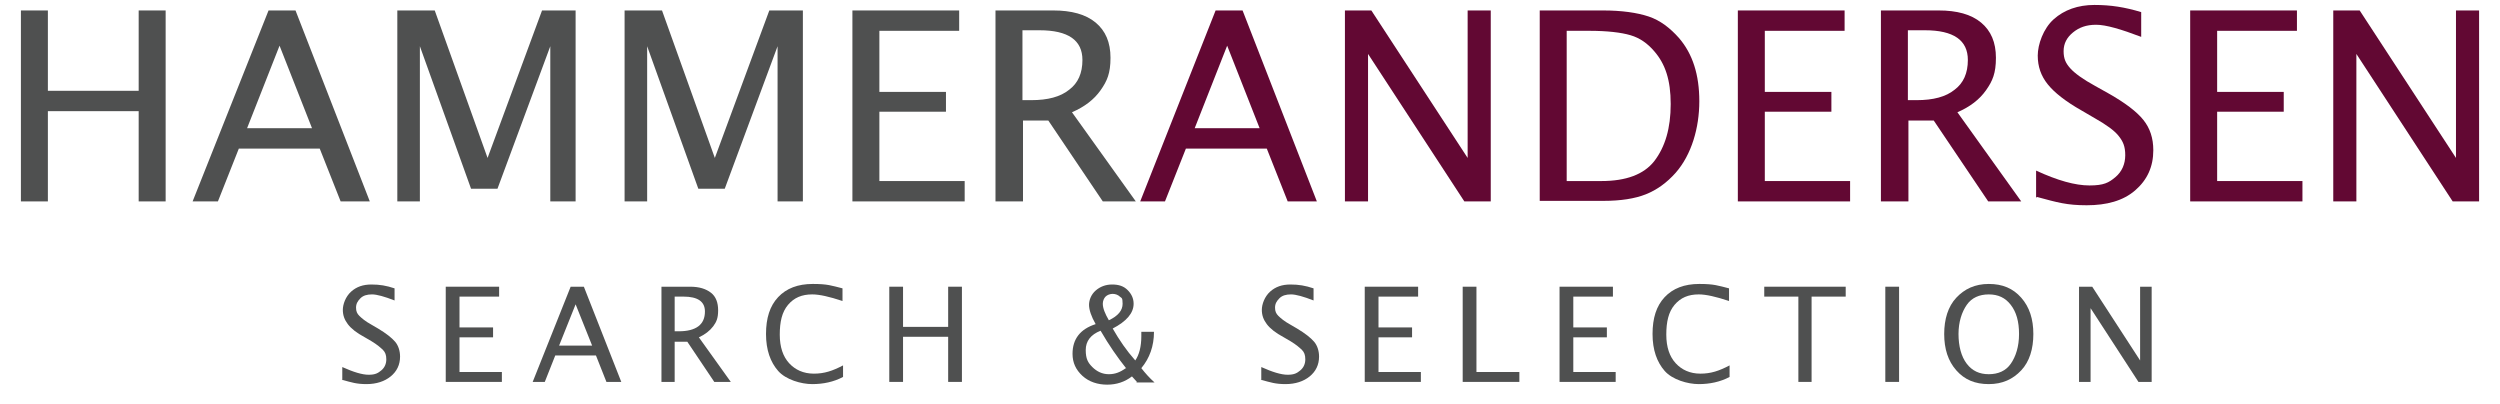
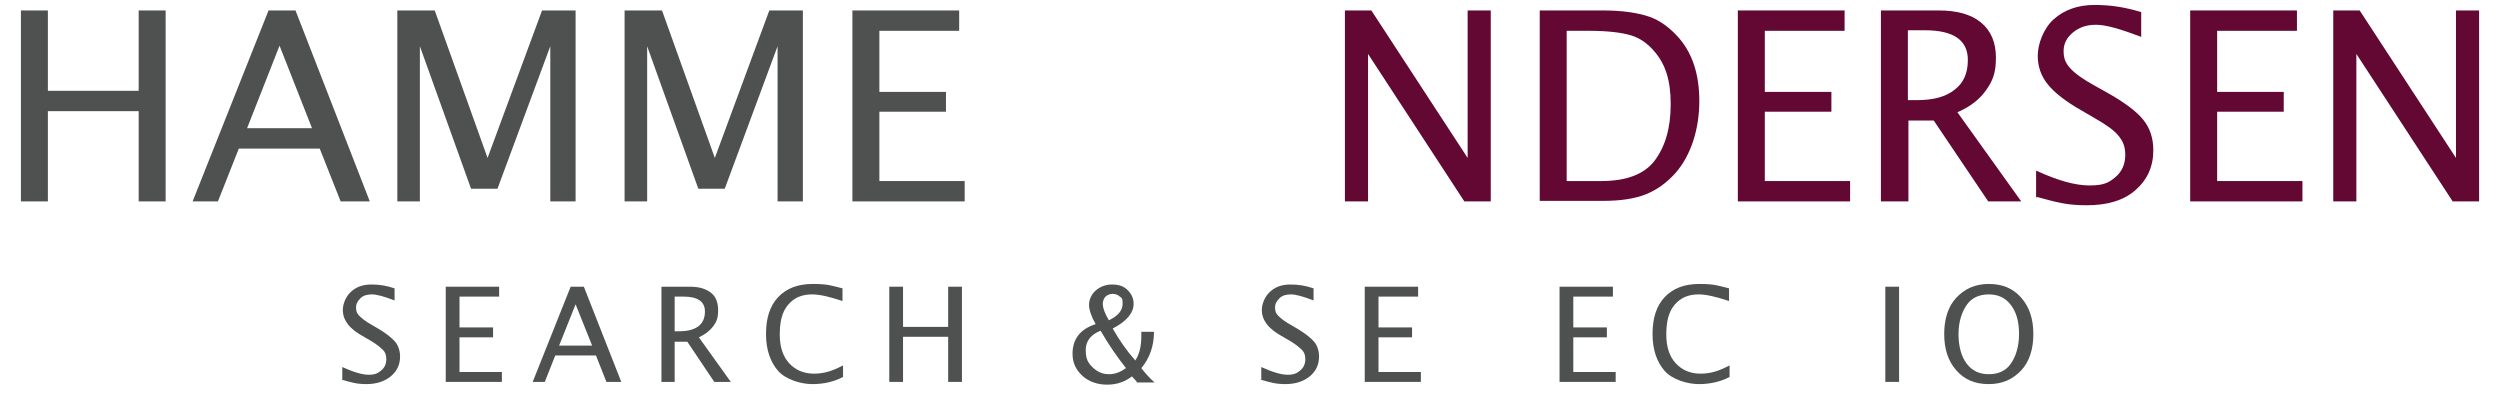
<svg xmlns="http://www.w3.org/2000/svg" id="Layer_1" version="1.1" viewBox="0 0 454.3 73.5">
  <defs>
    <style>
      .st0 {
        fill: #4f5050;
      }

      .st1 {
        fill: #620833;
      }
    </style>
  </defs>
  <g>
    <path class="st0" d="M3.8,36.6V1.9h4.9v14.6h16.5V1.9h4.9v34.7h-4.9v-16.4H8.7v16.4H3.8Z" />
    <path class="st0" d="M35,36.6L48.8,1.9h4.9l13.5,34.7h-5.3l-3.8-9.6h-14.7l-3.8,9.6h-4.6ZM44.8,23.3h11.9l-5.9-15-5.9,15Z" />
    <path class="st0" d="M72.2,36.6V1.9h6.8l9.6,26.8L98.5,1.9h6.1v34.7h-4.6V8.4l-9.6,25.9h-4.8l-9.3-25.9v28.2h-4.2Z" />
    <path class="st0" d="M113.5,36.6V1.9h6.8l9.6,26.8,9.9-26.8h6.1v34.7h-4.6V8.4l-9.6,25.9h-4.8l-9.3-25.9v28.2h-4.2Z" />
    <path class="st0" d="M154.9,36.6V1.9h19.4v3.7h-14.5v11.1h12.1v3.6h-12.1v12.6h15.5v3.7h-20.4Z" />
-     <path class="st0" d="M180.9,36.6V1.9h10.5c3.3,0,5.9.7,7.7,2.2s2.7,3.6,2.7,6.4-.6,4.2-1.8,5.9-2.9,3-5.2,4l11.6,16.2h-6l-9.9-14.7h-4.6v14.7h-4.9ZM185.8,18.2h1.6c3,0,5.3-.6,6.9-1.9,1.6-1.2,2.4-3,2.4-5.4,0-3.6-2.6-5.4-7.8-5.4h-3.1v12.7Z" />
-     <path class="st1" d="M207.2,36.6L220.9,1.9h4.9l13.5,34.7h-5.3l-3.8-9.6h-14.7l-3.8,9.6h-4.6ZM217,23.3h11.9l-5.9-15-5.9,15Z" />
    <path class="st1" d="M244.4,36.6V1.9h4.8l17.5,26.8V1.9h4.2v34.7h-4.8l-17.5-26.8v26.8h-4.2Z" />
    <path class="st1" d="M279.8,36.6V1.9h11.5c3.4,0,6.2.4,8.3,1.1s3.9,2.1,5.5,3.9c2.5,2.9,3.7,6.7,3.7,11.5s-1.4,9.7-4.3,13c-1.6,1.8-3.4,3.1-5.4,3.9s-4.6,1.2-7.7,1.2h-11.6ZM284.7,32.9h6.3c4.5,0,7.7-1.2,9.6-3.6,2-2.6,3-6,3-10.4s-1-7.3-3-9.6c-1.2-1.4-2.6-2.4-4.3-2.9s-4.2-.8-7.5-.8h-4.1v27.3Z" />
    <path class="st1" d="M315.8,36.6V1.9h19.4v3.7h-14.5v11.1h12.1v3.6h-12.1v12.6h15.5v3.7h-20.4Z" />
    <path class="st1" d="M341.8,36.6V1.9h10.5c3.3,0,5.9.7,7.7,2.2s2.7,3.6,2.7,6.4-.6,4.2-1.8,5.9-2.9,3-5.2,4l11.6,16.2h-6l-9.9-14.7h-4.6v14.7h-4.9ZM346.7,18.2h1.6c3,0,5.3-.6,6.9-1.9,1.6-1.2,2.4-3,2.4-5.4,0-3.6-2.6-5.4-7.8-5.4h-3.1v12.7Z" />
    <path class="st1" d="M370,35.9v-4.9c3.9,1.8,7.1,2.7,9.7,2.7s3.5-.5,4.7-1.5,1.8-2.4,1.8-4-.4-2.5-1.2-3.5-2.2-2-4.3-3.2l-2.4-1.4c-3-1.7-5-3.3-6.2-4.8s-1.8-3.2-1.8-5.2,1-4.9,2.9-6.6,4.4-2.6,7.4-2.6,5.5.4,8.5,1.3v4.5c-3.7-1.4-6.4-2.2-8.2-2.2s-3.1.5-4.2,1.4-1.7,2-1.7,3.4.4,2.2,1.2,3.1,2.3,2,4.5,3.2l2.5,1.4c3,1.7,5.1,3.3,6.3,4.8s1.8,3.3,1.8,5.5c0,3-1.1,5.4-3.3,7.3s-5.2,2.7-8.8,2.7-5.3-.5-9-1.5Z" />
    <path class="st1" d="M398,36.6V1.9h19.4v3.7h-14.5v11.1h12.1v3.6h-12.1v12.6h15.5v3.7h-20.4Z" />
    <path class="st1" d="M424,36.6V1.9h4.8l17.5,26.8V1.9h4.2v34.7h-4.8l-17.5-26.8v26.8h-4.2Z" />
  </g>
  <g>
    <path class="st0" d="M62.2,69.1v-2.4c2,.9,3.6,1.4,4.8,1.4s1.7-.3,2.3-.8.9-1.2.9-2-.2-1.3-.6-1.7-1.1-1-2.1-1.6l-1.2-.7c-1.5-.8-2.5-1.6-3.1-2.4s-.9-1.6-.9-2.6.5-2.4,1.5-3.3,2.2-1.3,3.7-1.3,2.7.2,4.2.7v2.2c-1.8-.7-3.2-1.1-4.1-1.1s-1.6.2-2.1.7-.8,1-.8,1.7.2,1.1.6,1.5,1.1,1,2.2,1.6l1.2.7c1.5.9,2.5,1.7,3.1,2.4s.9,1.7.9,2.7c0,1.5-.6,2.7-1.7,3.6s-2.6,1.4-4.4,1.4-2.7-.3-4.5-.8Z" />
    <path class="st0" d="M81,69.4v-17.3h9.7v1.8h-7.2v5.6h6.1v1.8h-6.1v6.3h7.7v1.8h-10.2Z" />
    <path class="st0" d="M96.8,69.4l6.9-17.3h2.4l6.8,17.3h-2.7l-1.9-4.8h-7.4l-1.9,4.8h-2.3ZM101.7,62.8h5.9l-3-7.5-3,7.5Z" />
    <path class="st0" d="M120.2,69.4v-17.3h5.2c1.7,0,2.9.4,3.8,1.1s1.3,1.8,1.3,3.2-.3,2.1-.9,2.9-1.5,1.5-2.6,2l5.8,8.1h-3l-4.9-7.3h-2.3v7.3h-2.4ZM122.6,60.2h.8c1.5,0,2.7-.3,3.5-.9.8-.6,1.2-1.5,1.2-2.7,0-1.8-1.3-2.7-3.9-2.7h-1.6v6.3Z" />
    <path class="st0" d="M153.2,68.5c-1.7.9-3.6,1.3-5.6,1.3s-4.8-.8-6.2-2.4-2.2-3.8-2.2-6.7.7-5.1,2.2-6.7,3.6-2.4,6.3-2.4,3.4.3,5.4.8v2.3c-2.4-.8-4.2-1.2-5.5-1.2-1.9,0-3.3.6-4.4,1.9s-1.5,3.1-1.5,5.4.6,4,1.7,5.2,2.6,1.9,4.5,1.9,3.4-.5,5.3-1.5v2.1Z" />
    <path class="st0" d="M161.6,69.4v-17.3h2.5v7.3h8.2v-7.3h2.5v17.3h-2.5v-8.2h-8.2v8.2h-2.5Z" />
    <path class="st0" d="M206.6,69.4l-.9-1c-1.3,1-2.8,1.5-4.5,1.5s-3.3-.5-4.5-1.6-1.8-2.4-1.8-4c0-2.7,1.4-4.5,4.2-5.4-.8-1.4-1.2-2.6-1.2-3.5s.4-1.9,1.2-2.6,1.8-1.1,3-1.1,2.1.3,2.8,1,1.1,1.5,1.1,2.5c0,1.7-1.3,3.2-3.8,4.5,1.2,2.1,2.5,4,4.1,5.8.7-1,1.1-2.5,1.1-4.4v-.8s2.3,0,2.3,0c0,2.6-.8,4.8-2.3,6.6.7.9,1.5,1.8,2.4,2.6h-3.3ZM204.7,67c-1.6-2-3.2-4.3-4.7-6.9-1.8.7-2.7,1.9-2.7,3.5s.4,2.3,1.2,3.1,1.8,1.3,3,1.3,2.1-.4,3.1-1.1ZM201.5,58.2c1.7-.8,2.5-1.8,2.5-3s-.2-1-.5-1.3c-.3-.3-.8-.5-1.3-.5s-1,.2-1.3.5-.5.8-.5,1.3c0,.8.4,1.8,1.1,3Z" />
    <path class="st0" d="M229.2,69.1v-2.4c2,.9,3.6,1.4,4.8,1.4s1.7-.3,2.3-.8.9-1.2.9-2-.2-1.3-.6-1.7-1.1-1-2.1-1.6l-1.2-.7c-1.5-.8-2.5-1.6-3.1-2.4s-.9-1.6-.9-2.6.5-2.4,1.5-3.3,2.2-1.3,3.7-1.3,2.7.2,4.2.7v2.2c-1.8-.7-3.2-1.1-4.1-1.1s-1.6.2-2.1.7-.8,1-.8,1.7.2,1.1.6,1.5,1.1,1,2.2,1.6l1.2.7c1.5.9,2.5,1.7,3.1,2.4s.9,1.7.9,2.7c0,1.5-.6,2.7-1.7,3.6s-2.6,1.4-4.4,1.4-2.7-.3-4.5-.8Z" />
    <path class="st0" d="M248,69.4v-17.3h9.7v1.8h-7.2v5.6h6.1v1.8h-6.1v6.3h7.7v1.8h-10.2Z" />
-     <path class="st0" d="M265.8,69.4v-17.3h2.5v15.5h7.8v1.8h-10.3Z" />
    <path class="st0" d="M283.4,69.4v-17.3h9.7v1.8h-7.2v5.6h6.1v1.8h-6.1v6.3h7.7v1.8h-10.2Z" />
    <path class="st0" d="M314.3,68.5c-1.7.9-3.6,1.3-5.6,1.3s-4.8-.8-6.2-2.4-2.2-3.8-2.2-6.7.7-5.1,2.2-6.7,3.6-2.4,6.3-2.4,3.4.3,5.4.8v2.3c-2.4-.8-4.2-1.2-5.5-1.2-1.9,0-3.3.6-4.4,1.9s-1.5,3.1-1.5,5.4.6,4,1.7,5.2,2.6,1.9,4.5,1.9,3.4-.5,5.3-1.5v2.1Z" />
-     <path class="st0" d="M326.8,69.4v-15.5h-6.2v-1.8h14.8v1.8h-6.2v15.5h-2.5Z" />
    <path class="st0" d="M342.6,69.4v-17.3h2.5v17.3h-2.5Z" />
    <path class="st0" d="M361.4,69.8c-2.5,0-4.4-.8-5.9-2.5s-2.2-3.9-2.2-6.6.7-5,2.2-6.6,3.4-2.5,5.9-2.5,4.4.8,5.9,2.5,2.2,3.9,2.2,6.6-.7,5-2.2,6.6-3.4,2.5-5.9,2.5ZM361.4,68c1.7,0,3.1-.6,4-1.9s1.5-3.1,1.5-5.4-.5-4-1.5-5.3-2.3-1.9-4-1.9-3.1.6-4,1.9-1.5,3.1-1.5,5.3.5,4.1,1.5,5.4,2.3,1.9,4,1.9Z" />
-     <path class="st0" d="M377.8,69.4v-17.3h2.4l8.7,13.4v-13.4h2.1v17.3h-2.4l-8.7-13.4v13.4h-2.1Z" />
  </g>
</svg>